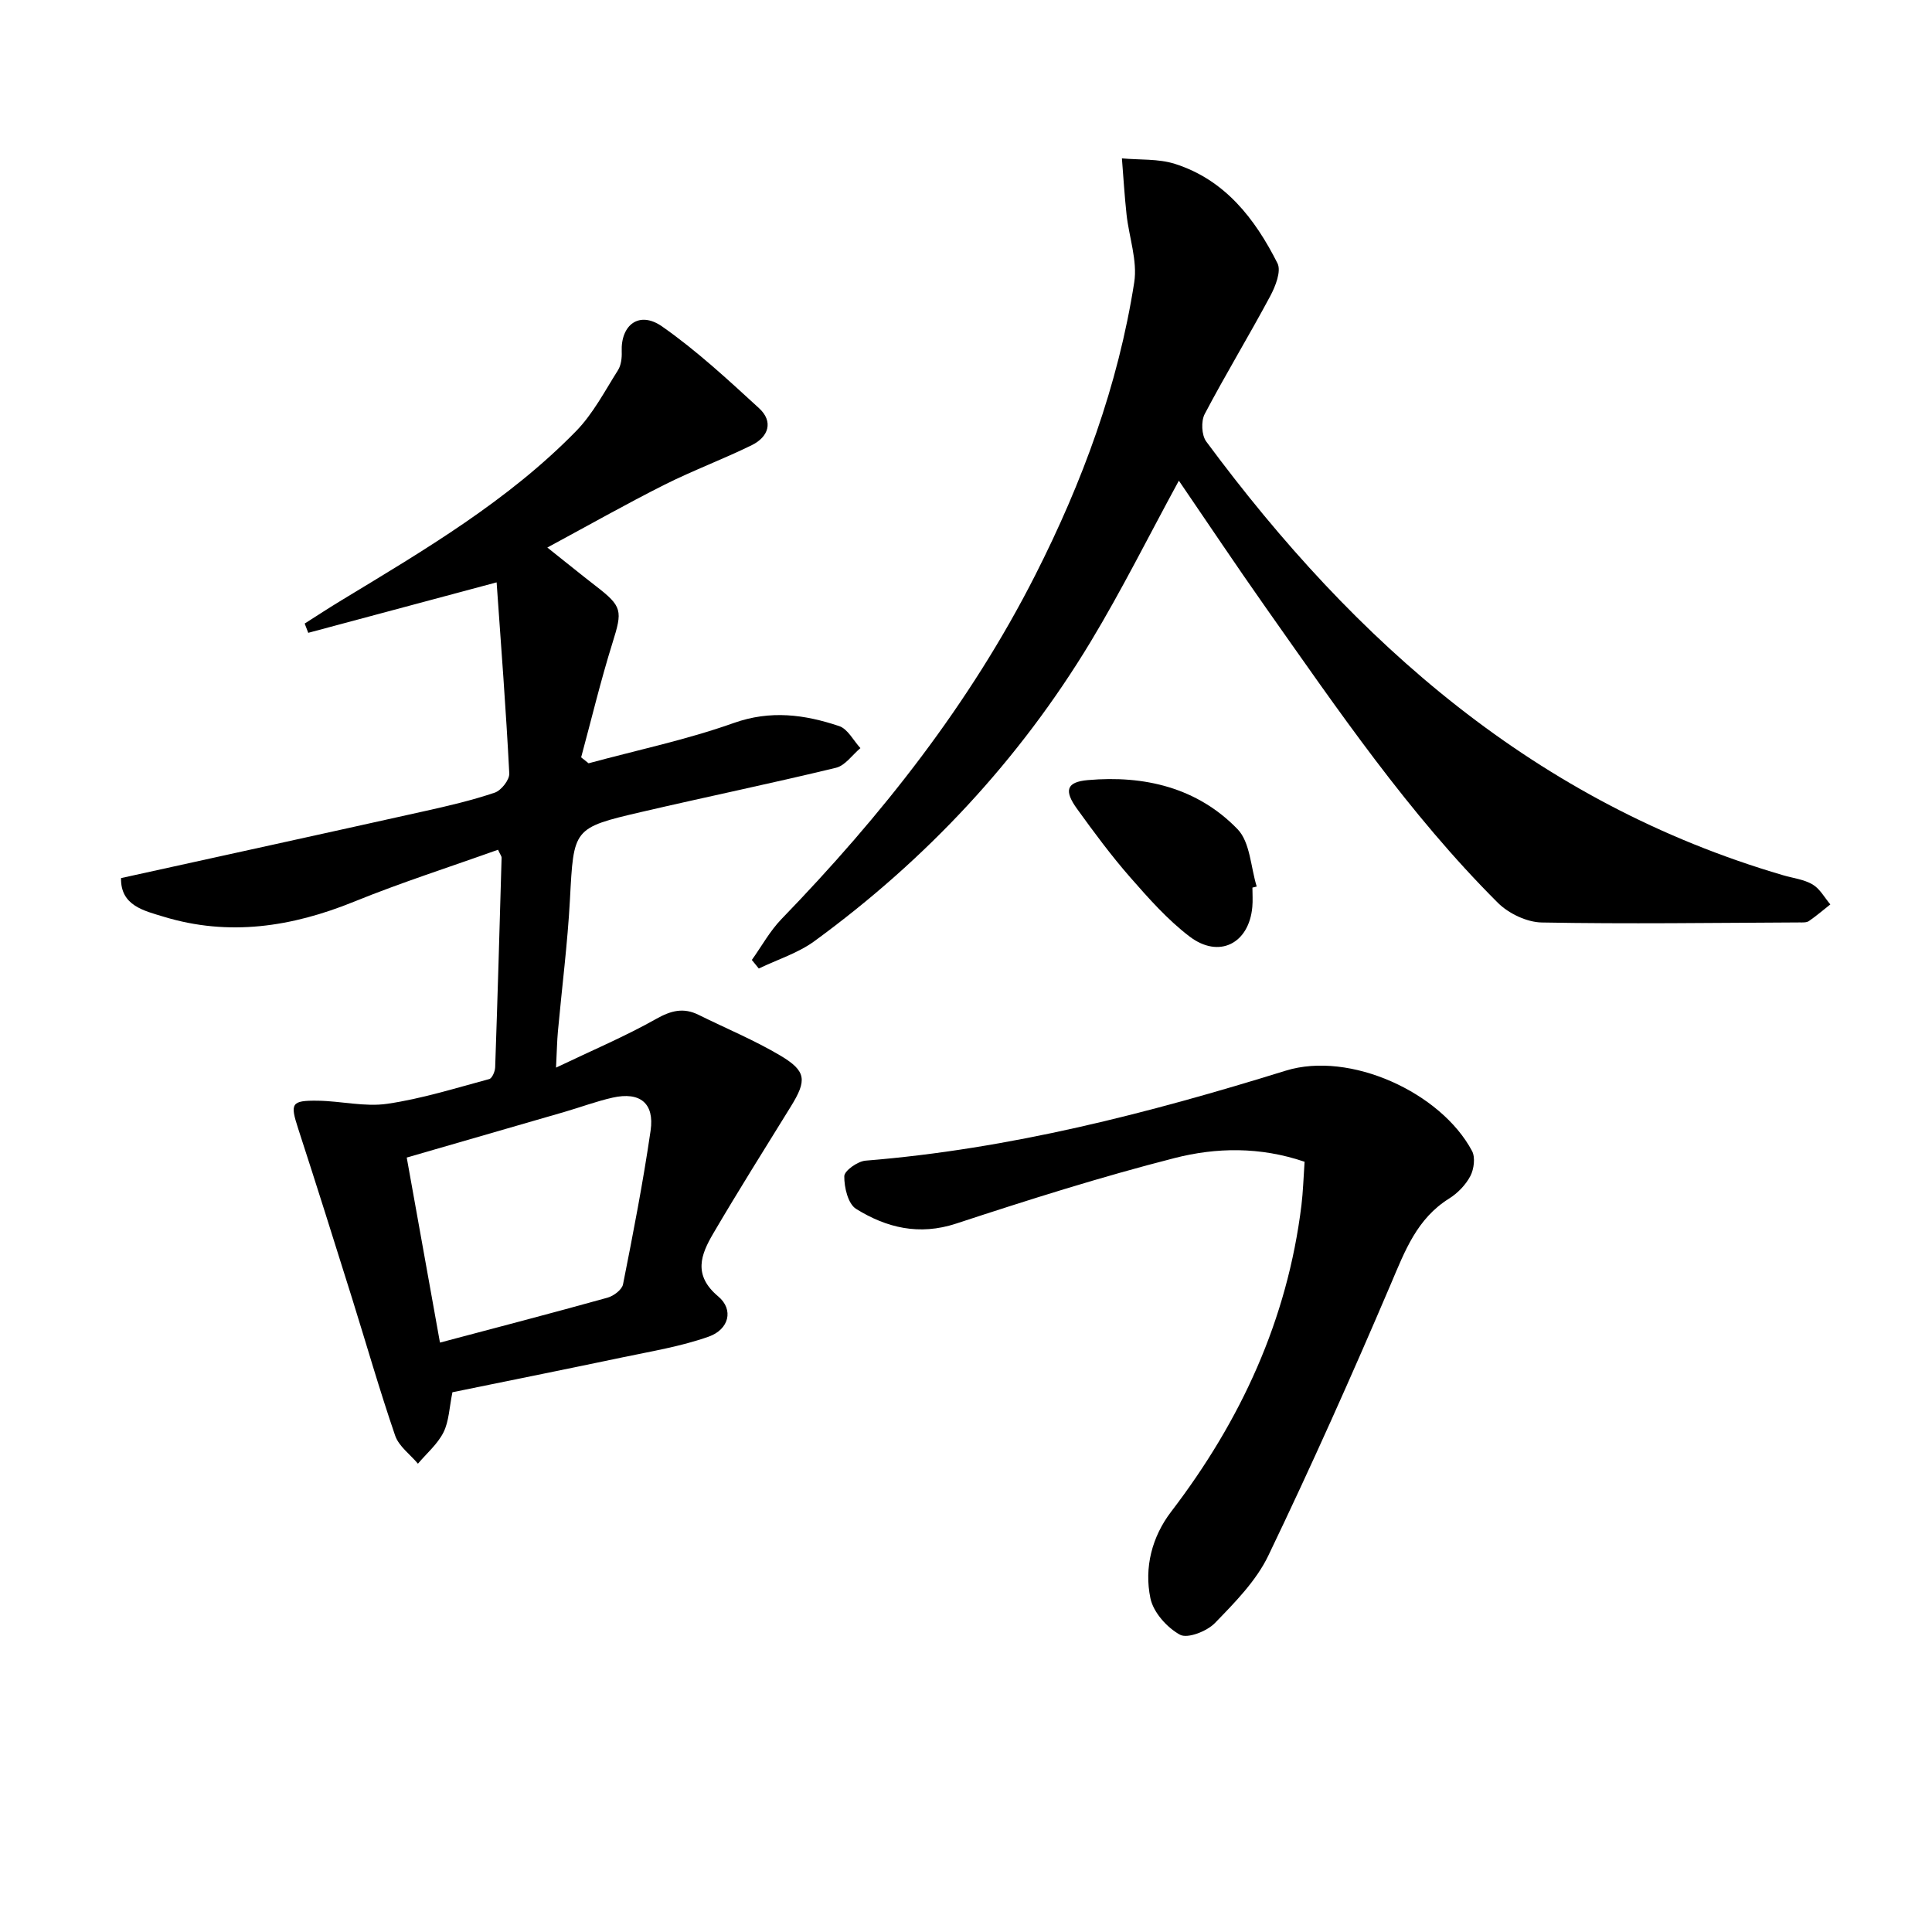
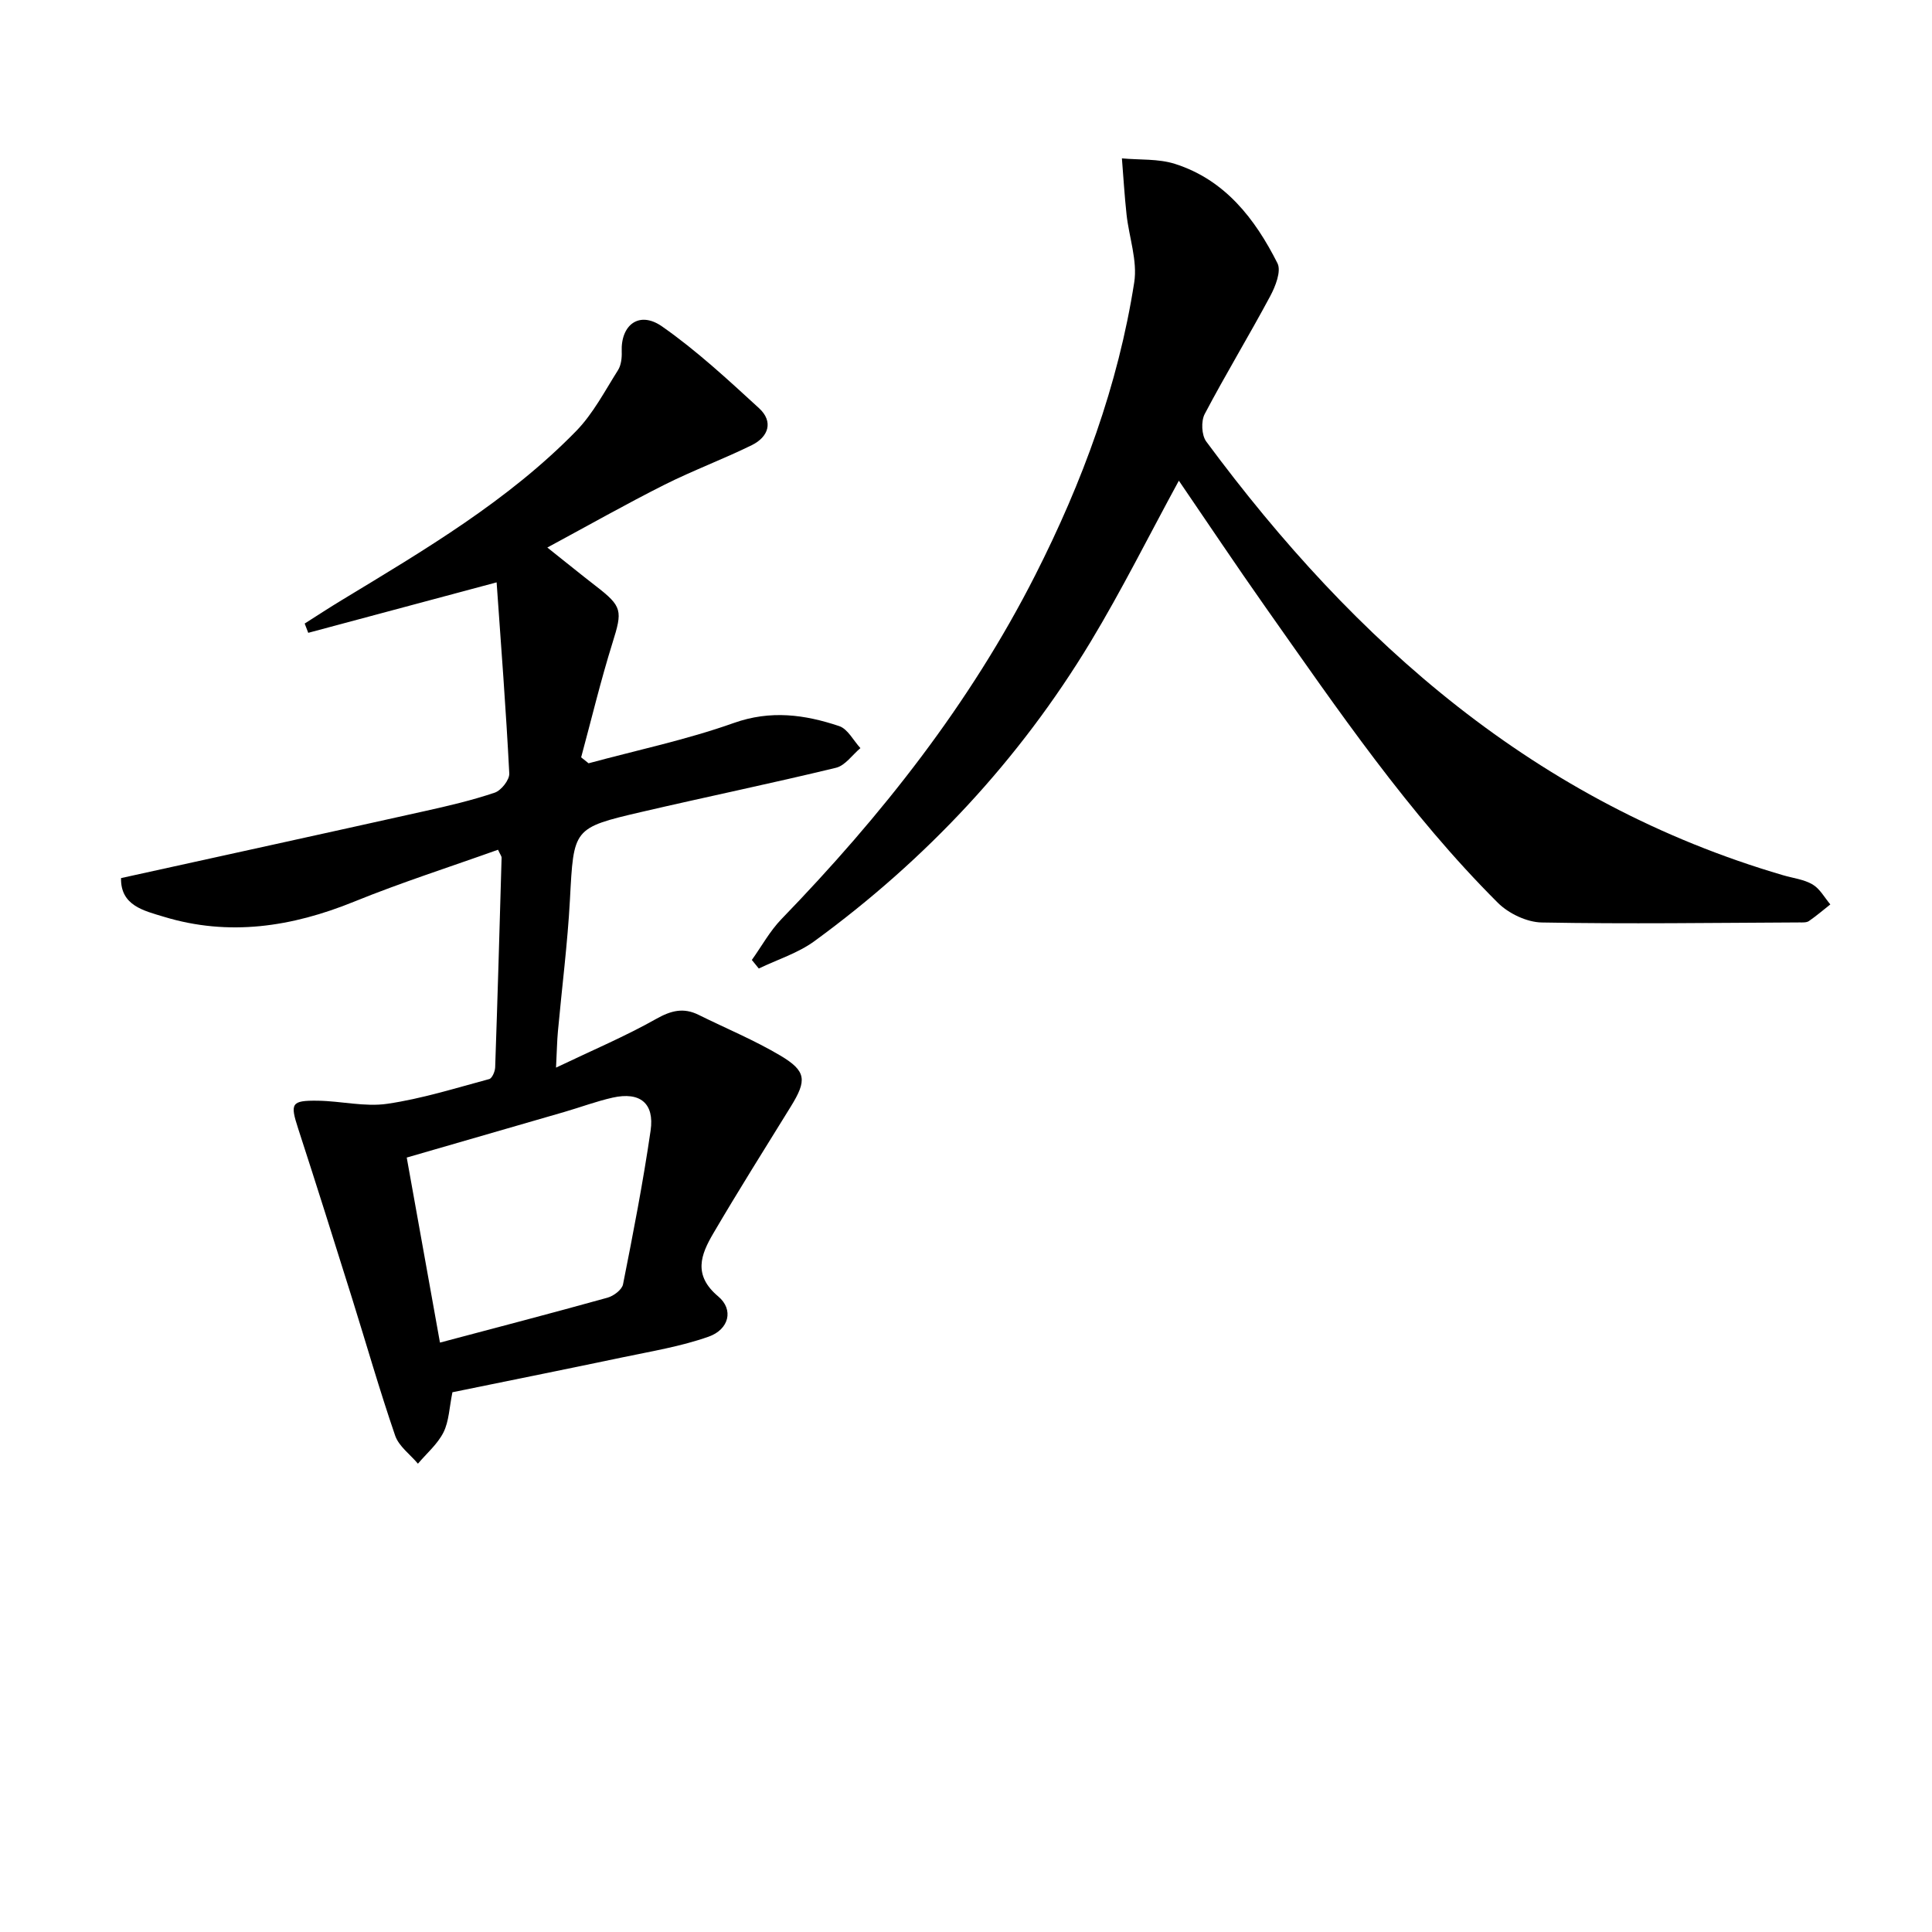
<svg xmlns="http://www.w3.org/2000/svg" enable-background="new 0 0 400 400" viewBox="0 0 400 400">
  <path d="m93.67 288.25c-.65 3.18-.71 6.01-1.85 8.3-1.22 2.43-3.48 4.35-5.29 6.49-1.62-1.93-3.96-3.6-4.72-5.82-3.23-9.41-5.97-18.99-8.94-28.49-3.67-11.7-7.34-23.4-11.14-35.07-1.69-5.21-1.47-5.84 4.05-5.77 4.81.06 9.73 1.32 14.39.64 7.14-1.04 14.12-3.24 21.12-5.12.6-.16 1.2-1.58 1.23-2.43.5-14.47.92-28.94 1.33-43.41.01-.28-.25-.58-.74-1.64-9.9 3.54-20 6.77-29.8 10.75-12.9 5.24-25.92 7.23-39.41 3.12-4.11-1.25-8.96-2.3-8.84-8 21.17-4.66 42.06-9.23 62.93-13.88 4.86-1.08 9.74-2.22 14.44-3.81 1.35-.46 3.08-2.66 3.01-3.98-.68-13.27-1.7-26.51-2.62-39.56-13.14 3.52-26.07 6.99-39 10.45-.25-.64-.49-1.28-.74-1.92 2.58-1.64 5.14-3.32 7.76-4.9 17.09-10.36 34.36-20.53 48.45-34.96 3.51-3.6 5.93-8.29 8.66-12.6.65-1.03.82-2.55.77-3.82-.22-5.58 3.63-8.52 8.33-5.25 7.16 5 13.64 11.02 20.1 16.94 3.03 2.78 1.97 5.94-1.49 7.65-5.95 2.92-12.19 5.24-18.11 8.21-7.85 3.95-15.5 8.28-24.23 12.99 3.89 3.09 6.92 5.56 10.01 7.95 5.55 4.28 5.57 5.11 3.48 11.79-2.44 7.81-4.35 15.79-6.49 23.7.51.41 1.02.82 1.54 1.23 10.03-2.72 20.26-4.86 30.02-8.33 7.66-2.73 14.72-1.76 21.86.63 1.78.59 2.95 2.99 4.4 4.56-1.68 1.4-3.15 3.61-5.06 4.07-13.38 3.24-26.88 6.03-40.29 9.15-14.21 3.31-14 3.41-14.79 18.14-.49 9.11-1.66 18.19-2.49 27.29-.18 1.96-.21 3.94-.39 7.5 7.57-3.62 14.36-6.49 20.74-10.09 3.09-1.74 5.66-2.39 8.79-.83 5.65 2.8 11.52 5.22 16.92 8.43 5.42 3.22 5.5 5.13 2.17 10.53-5.4 8.74-10.88 17.44-16.07 26.3-2.56 4.37-4.24 8.61 1.03 13.03 3.27 2.74 2.23 6.84-1.98 8.33-5.71 2.02-11.8 3.02-17.76 4.27-11.71 2.46-23.42 4.81-35.29 7.24zm-2.58-10.28c11.42-3.03 23.08-6.07 34.69-9.3 1.27-.35 2.99-1.65 3.21-2.76 2.1-10.57 4.16-21.17 5.71-31.83.83-5.69-2.21-8.09-7.85-6.83-3.39.76-6.67 2-10.02 2.97-11.11 3.23-22.22 6.43-32.62 9.44 2.46 13.64 4.76 26.46 6.88 38.31z" />
  <path d="m244.07 99.52c-6.17 11.32-11.78 22.6-18.27 33.36-14.81 24.52-34.07 45.1-57.19 61.98-3.4 2.48-7.65 3.8-11.51 5.66-.48-.59-.96-1.18-1.44-1.77 2.03-2.84 3.73-5.98 6.13-8.46 20.71-21.4 39.01-44.53 52.55-71.22 9.76-19.24 17.16-39.28 20.49-60.61.7-4.49-1.08-9.35-1.59-14.05-.42-3.86-.65-7.74-.96-11.62 3.66.34 7.53.05 10.95 1.13 10.37 3.29 16.6 11.35 21.26 20.59.82 1.64-.43 4.8-1.52 6.83-4.39 8.2-9.22 16.15-13.55 24.38-.78 1.48-.65 4.38.32 5.69 30.88 41.76 68.36 74.82 119.4 89.79 2.07.61 4.34.86 6.14 1.92 1.51.89 2.47 2.71 3.67 4.13-1.47 1.16-2.9 2.39-4.44 3.45-.49.33-1.29.28-1.95.28-17.79.08-35.59.34-53.37.01-3.09-.06-6.85-1.86-9.08-4.08-18.48-18.44-33.11-39.95-48.08-61.17-6.11-8.67-12-17.5-17.96-26.22z" />
-   <path d="m270.1 240.53c-9.24-3.15-18.32-2.97-26.94-.76-15.23 3.89-30.26 8.65-45.2 13.56-7.66 2.52-14.41.87-20.71-3.04-1.67-1.03-2.48-4.45-2.45-6.77.01-1.13 2.77-3.09 4.4-3.22 29.83-2.4 58.53-9.8 87-18.63 13.24-4.11 32.1 4.47 38.57 16.63.71 1.33.4 3.76-.35 5.19-.96 1.83-2.63 3.55-4.4 4.66-6.66 4.16-9.14 10.82-12.04 17.64-8.07 18.93-16.47 37.72-25.38 56.27-2.52 5.25-6.94 9.72-11.07 13.98-1.65 1.7-5.66 3.27-7.23 2.41-2.69-1.47-5.52-4.64-6.12-7.55-1.32-6.34.32-12.73 4.3-17.93 14.43-18.87 24.06-39.72 26.97-63.45.34-2.81.42-5.64.65-8.99z" />
-   <path d="m259.3 183.77c0 1.33.1 2.67-.02 3.99-.67 7.59-6.89 10.79-13 6.13-4.57-3.48-8.48-7.91-12.29-12.26-3.93-4.49-7.5-9.32-11-14.17-2.74-3.79-2.21-5.56 2.24-5.95 11.69-1.03 22.67 1.56 30.99 10.16 2.62 2.71 2.72 7.85 3.97 11.88-.3.06-.59.14-.89.22z" />
+   <path d="m270.1 240.53z" />
</svg>